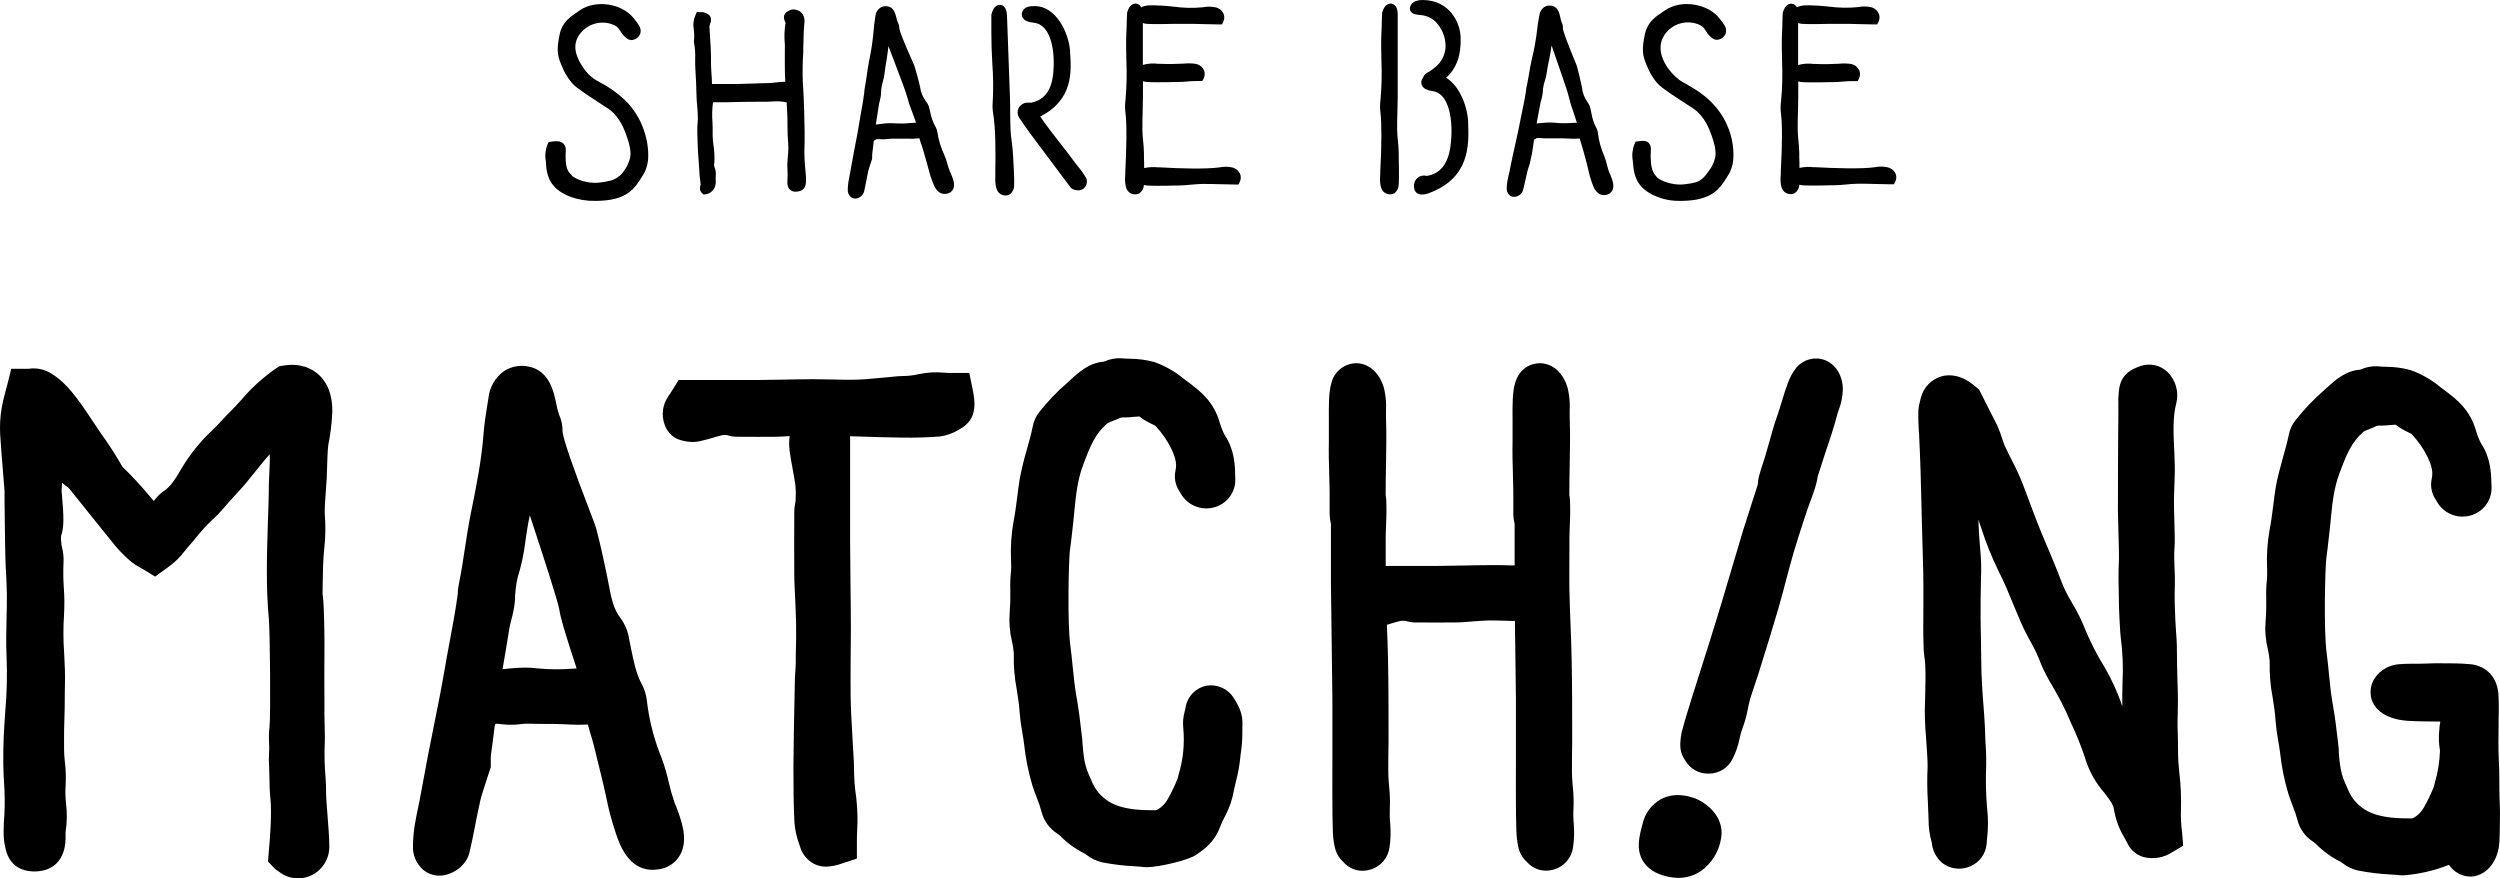
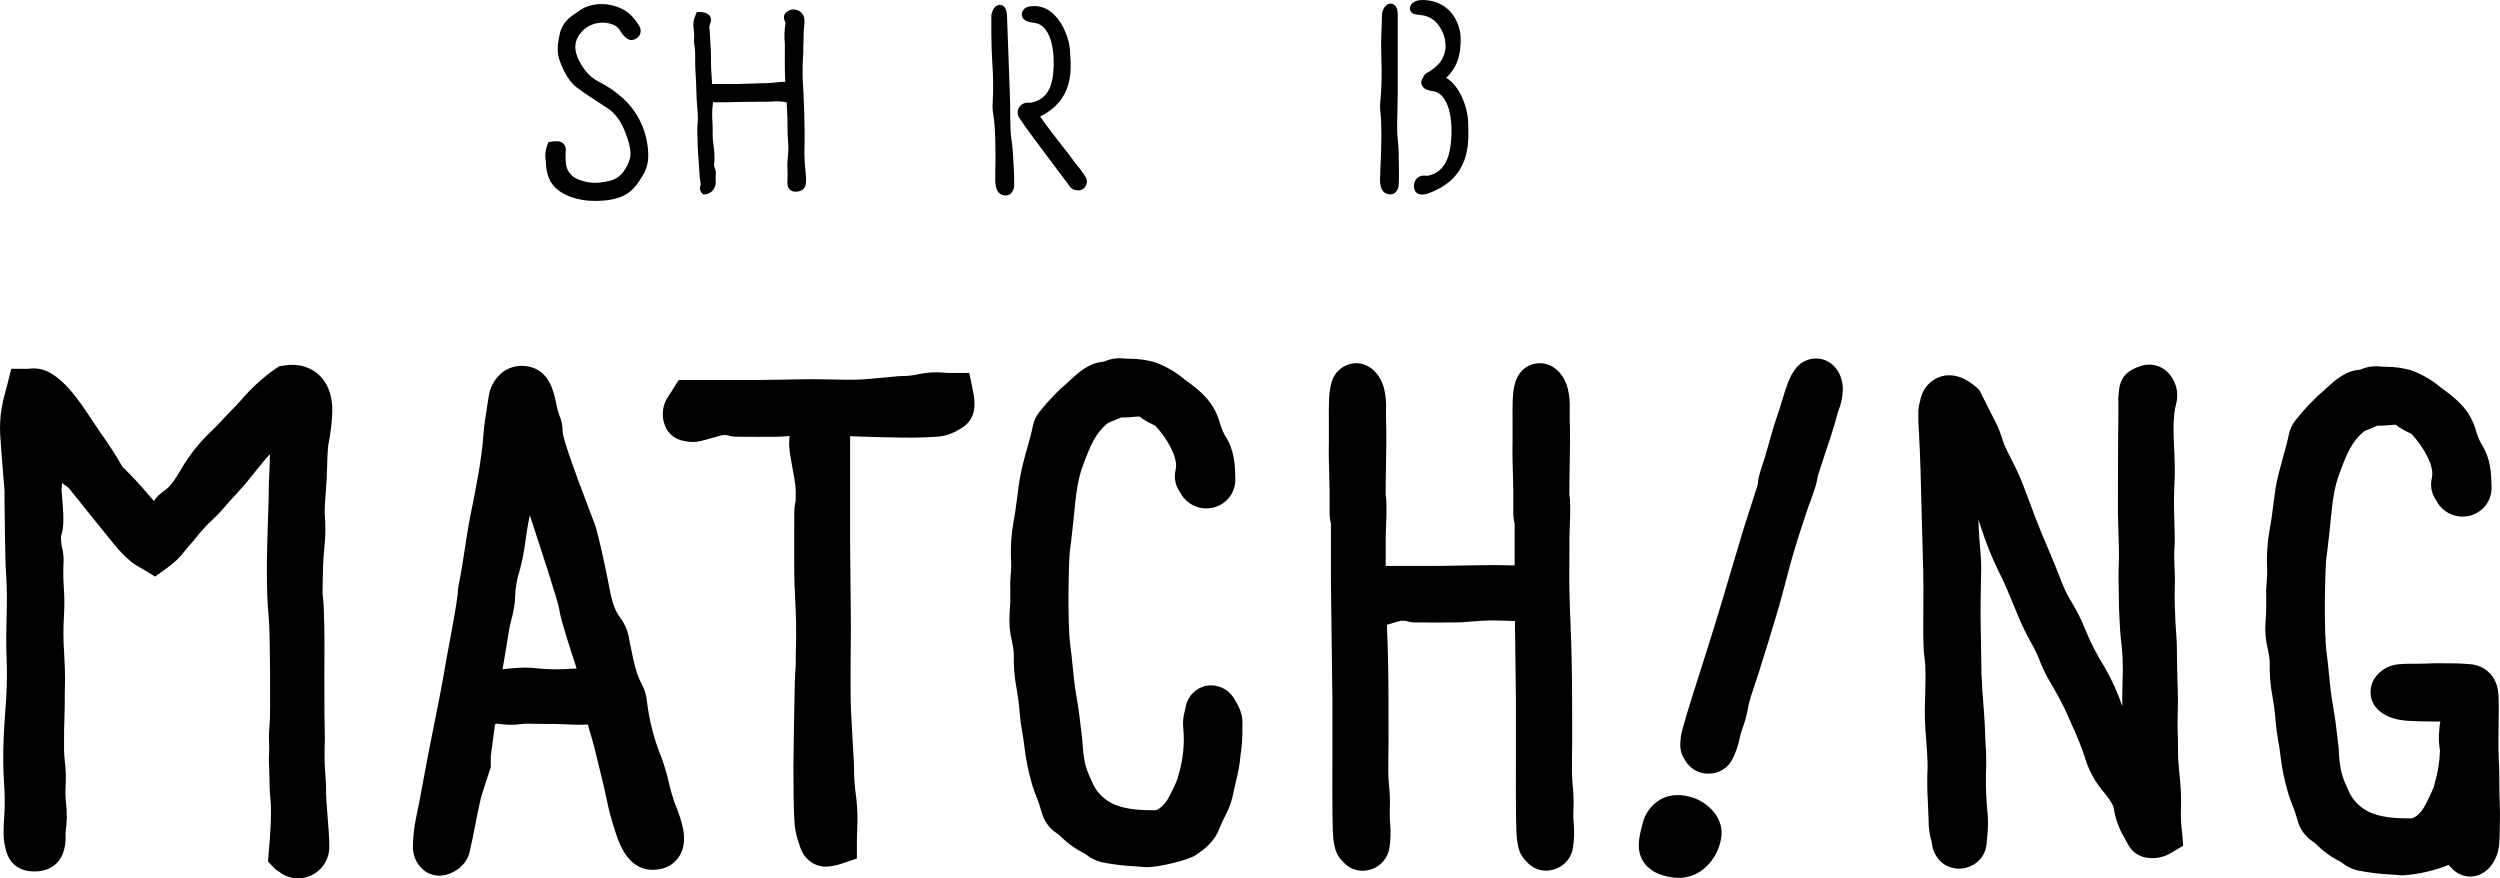
<svg xmlns="http://www.w3.org/2000/svg" width="148" height="52" viewBox="0 0 148 52" fill="none">
-   <path d="M50.62 11.754H50.669C50.782 11.738 50.888 11.691 50.975 11.617C51.061 11.543 51.123 11.445 51.155 11.337C51.155 11.294 51.173 11.251 51.183 11.208C51.193 11.165 51.202 11.12 51.21 11.078L51.273 10.762C51.311 10.56 51.35 10.36 51.391 10.159C51.409 10.083 51.432 10.007 51.458 9.929L51.631 9.397V9.245C51.628 9.215 51.628 9.184 51.631 9.153C51.663 8.879 51.696 8.606 51.73 8.331C51.782 8.31 51.831 8.281 51.873 8.243C51.956 8.231 52.04 8.231 52.123 8.243H52.194C52.315 8.25 52.437 8.244 52.557 8.225C52.631 8.215 52.705 8.21 52.78 8.21C52.917 8.21 53.055 8.21 53.193 8.21C53.331 8.21 53.515 8.21 53.675 8.21C53.926 8.222 54.178 8.213 54.428 8.185C54.468 8.334 54.515 8.482 54.57 8.627C54.611 8.736 54.642 8.849 54.672 8.955L54.874 9.664C54.904 9.769 54.934 9.877 54.961 9.984C55.024 10.249 55.106 10.51 55.207 10.764L55.236 10.84C55.323 11.062 55.528 11.581 56.082 11.46C56.154 11.445 56.222 11.415 56.281 11.371C56.34 11.327 56.389 11.271 56.422 11.206C56.572 10.914 56.397 10.522 56.271 10.232L56.232 10.142C56.174 10 56.126 9.855 56.086 9.707C56.038 9.523 55.976 9.342 55.901 9.167C55.698 8.739 55.559 8.283 55.49 7.814C55.472 7.697 55.432 7.584 55.37 7.483C55.229 7.226 55.129 6.948 55.075 6.66L55.024 6.455C54.999 6.294 54.931 6.142 54.827 6.015C54.632 5.761 54.508 5.46 54.467 5.143L54.414 4.911C54.337 4.611 54.245 4.258 54.137 3.908C54.127 3.878 54.07 3.744 53.983 3.553C53.5 2.463 53.248 1.831 53.24 1.673C53.242 1.566 53.217 1.461 53.167 1.365C53.126 1.271 53.094 1.173 53.073 1.073C53.006 0.802 52.913 0.432 52.538 0.375C52.46 0.361 52.379 0.362 52.301 0.379C52.224 0.396 52.15 0.429 52.086 0.475C52.012 0.533 51.951 0.605 51.906 0.687C51.861 0.769 51.833 0.859 51.824 0.952L51.8 1.114C51.769 1.328 51.735 1.549 51.722 1.777C51.671 2.399 51.579 3.018 51.446 3.629C51.391 3.911 51.354 4.175 51.316 4.438C51.279 4.701 51.242 4.976 51.185 5.26C51.176 5.31 51.17 5.36 51.167 5.411V5.463C51.126 5.812 51.057 6.198 50.99 6.57C50.951 6.791 50.913 7.005 50.88 7.212C50.811 7.656 50.722 8.109 50.638 8.545C50.592 8.771 50.549 8.997 50.508 9.224C50.473 9.419 50.439 9.598 50.408 9.787L50.327 10.237L50.286 10.454C50.26 10.573 50.237 10.694 50.219 10.814C50.198 10.962 50.188 11.11 50.188 11.259C50.186 11.332 50.2 11.404 50.228 11.471C50.257 11.538 50.299 11.599 50.353 11.649C50.426 11.715 50.521 11.752 50.62 11.754ZM52.597 2.73L52.624 2.806C52.701 3.015 52.821 3.338 52.963 3.697C53.242 4.428 53.663 5.531 53.698 5.719C53.782 6.041 53.888 6.358 54.015 6.666C54.088 6.861 54.182 7.114 54.229 7.264L53.862 7.286C53.556 7.316 53.249 7.32 52.943 7.3C52.68 7.283 52.416 7.295 52.156 7.337C52.062 7.348 51.969 7.36 51.873 7.368H51.849L51.889 7.12C51.94 6.808 51.989 6.498 52.034 6.186C52.034 6.145 52.06 6.075 52.078 5.991C52.116 5.857 52.142 5.719 52.156 5.58C52.153 5.387 52.173 5.195 52.215 5.007C52.301 4.728 52.36 4.441 52.39 4.151C52.41 3.993 52.432 3.828 52.475 3.619C52.514 3.366 52.562 3.036 52.597 2.73Z" fill="black" />
-   <path d="M95.27 10.218C95.217 10.074 95.173 9.927 95.138 9.777C95.095 9.592 95.039 9.41 94.969 9.233C94.778 8.799 94.652 8.339 94.595 7.869C94.583 7.751 94.546 7.637 94.485 7.535C94.35 7.275 94.258 6.994 94.212 6.705L94.166 6.498C94.147 6.337 94.084 6.184 93.986 6.054C93.796 5.794 93.681 5.489 93.651 5.171C93.635 5.093 93.62 5.015 93.602 4.937C93.535 4.637 93.454 4.284 93.354 3.925C93.354 3.898 93.293 3.761 93.213 3.566C92.758 2.465 92.526 1.825 92.524 1.668C92.53 1.558 92.509 1.448 92.461 1.348C92.422 1.253 92.394 1.154 92.377 1.054C92.316 0.781 92.235 0.408 91.861 0.34C91.783 0.323 91.703 0.322 91.624 0.337C91.546 0.353 91.471 0.383 91.405 0.428C91.33 0.483 91.267 0.554 91.22 0.634C91.173 0.714 91.143 0.803 91.132 0.896L91.102 1.061C91.063 1.274 91.023 1.492 91.004 1.718C90.934 2.339 90.823 2.954 90.671 3.561C90.608 3.841 90.563 4.104 90.52 4.366C90.477 4.627 90.429 4.902 90.365 5.182C90.354 5.233 90.346 5.285 90.341 5.336V5.387C90.292 5.734 90.211 6.116 90.134 6.487C90.087 6.705 90.044 6.921 90.004 7.126C89.922 7.569 89.82 8.019 89.723 8.456C89.672 8.678 89.621 8.902 89.574 9.126C89.534 9.309 89.497 9.495 89.458 9.678L89.365 10.138C89.352 10.21 89.334 10.282 89.316 10.354C89.289 10.473 89.261 10.592 89.239 10.711C89.214 10.857 89.201 11.005 89.198 11.153C89.195 11.226 89.207 11.297 89.233 11.365C89.26 11.432 89.3 11.493 89.352 11.543C89.426 11.614 89.525 11.654 89.629 11.655H89.668C89.782 11.644 89.89 11.601 89.979 11.529C90.067 11.457 90.133 11.361 90.166 11.253C90.176 11.21 90.186 11.169 90.197 11.126C90.209 11.083 90.219 11.039 90.229 10.996L90.298 10.686C90.343 10.491 90.388 10.284 90.437 10.083C90.457 10.004 90.482 9.926 90.51 9.849L90.561 9.697C90.599 9.536 90.685 9.155 90.695 9.081C90.734 8.808 90.775 8.537 90.817 8.264C90.87 8.244 90.919 8.215 90.962 8.179C91.045 8.166 91.129 8.166 91.212 8.179H91.283C91.406 8.194 91.531 8.198 91.655 8.188C91.729 8.184 91.803 8.184 91.877 8.188C92.015 8.188 92.15 8.188 92.288 8.188C92.426 8.188 92.611 8.188 92.772 8.2C93.022 8.221 93.273 8.221 93.523 8.2C93.563 8.356 93.604 8.504 93.653 8.647C93.69 8.756 93.718 8.867 93.746 8.974L93.942 9.697C93.97 9.805 93.993 9.912 94.019 10.019C94.074 10.289 94.148 10.555 94.241 10.814L94.271 10.89C94.349 11.115 94.544 11.639 95.097 11.534C95.169 11.521 95.237 11.493 95.297 11.452C95.357 11.41 95.407 11.355 95.443 11.292C95.602 11.003 95.443 10.621 95.321 10.317L95.27 10.218ZM90.966 7.315L91.017 7.042C91.076 6.742 91.133 6.44 91.187 6.14C91.187 6.099 91.214 6.027 91.234 5.945C91.276 5.811 91.307 5.674 91.324 5.535C91.327 5.343 91.353 5.151 91.401 4.964C91.495 4.688 91.561 4.403 91.598 4.114C91.623 3.958 91.649 3.792 91.698 3.584C91.759 3.323 91.808 2.999 91.853 2.691L91.879 2.767C91.95 2.98 92.064 3.305 92.19 3.666C92.447 4.405 92.839 5.522 92.868 5.711C92.943 6.035 93.04 6.354 93.157 6.666C93.224 6.861 93.311 7.12 93.354 7.27C93.23 7.27 93.106 7.27 92.986 7.282C92.68 7.304 92.373 7.299 92.068 7.268C91.802 7.243 91.535 7.248 91.271 7.284C91.179 7.284 91.084 7.301 90.988 7.307L90.966 7.315Z" fill="black" />
  <path d="M41.081 2.463V2.512L41.093 2.558C41.148 2.88 41.169 3.207 41.154 3.533C41.154 3.742 41.154 3.941 41.166 4.106C41.199 4.596 41.222 5.103 41.234 5.666C41.234 5.861 41.256 6.079 41.274 6.286C41.295 6.545 41.317 6.791 41.313 7.03C41.313 7.122 41.303 7.214 41.297 7.305C41.283 7.443 41.278 7.581 41.28 7.719V7.841C41.293 8.352 41.307 8.879 41.352 9.401C41.368 9.573 41.378 9.742 41.386 9.912C41.398 10.252 41.43 10.592 41.482 10.929C41.478 10.946 41.474 10.962 41.468 10.978C41.44 11.044 41.429 11.115 41.436 11.187C41.444 11.258 41.47 11.325 41.512 11.384L41.638 11.514L41.799 11.499C41.92 11.476 42.033 11.421 42.126 11.341C42.218 11.261 42.288 11.158 42.328 11.042C42.368 10.926 42.383 10.802 42.371 10.68C42.364 10.582 42.364 10.485 42.371 10.387C42.391 10.228 42.369 10.066 42.306 9.918C42.268 9.818 42.263 9.709 42.291 9.606C42.306 9.315 42.295 9.023 42.257 8.734L42.239 8.596C42.197 8.311 42.181 8.024 42.19 7.736C42.19 7.621 42.19 7.446 42.178 7.243C42.146 6.847 42.157 6.449 42.21 6.056C42.753 6.056 43.203 6.056 43.65 6.038C44.13 6.028 44.608 6.021 45.207 6.023C45.377 6.023 45.542 6.023 45.701 6.011C45.992 5.982 46.286 5.999 46.572 6.06C46.572 6.188 46.584 6.315 46.592 6.45C46.608 6.765 46.626 7.093 46.62 7.518C46.62 7.816 46.631 8.06 46.647 8.298C46.682 8.633 46.679 8.971 46.637 9.305C46.608 9.557 46.602 9.81 46.62 10.062C46.628 10.23 46.628 10.399 46.62 10.567V10.608C46.606 10.824 46.59 11.05 46.751 11.212C46.8 11.261 46.858 11.298 46.923 11.321C46.987 11.345 47.057 11.353 47.125 11.347C47.715 11.319 47.715 10.9 47.715 10.651C47.719 10.594 47.719 10.536 47.715 10.479L47.678 10.046C47.635 9.647 47.616 9.246 47.623 8.845C47.666 7.66 47.574 5.356 47.526 4.857C47.504 4.261 47.513 3.664 47.554 3.069V2.968C47.554 2.837 47.554 2.677 47.566 2.504C47.566 2.143 47.581 1.736 47.621 1.377C47.668 0.96 47.477 0.656 47.127 0.582C47.053 0.557 46.973 0.549 46.895 0.561C46.817 0.572 46.743 0.601 46.679 0.646C46.659 0.66 46.638 0.673 46.616 0.683C46.49 0.753 46.305 0.927 46.48 1.295C46.48 1.317 46.505 1.352 46.508 1.33C46.434 1.759 46.42 2.196 46.464 2.629V2.716C46.464 3.366 46.447 4.091 46.488 4.841C46.311 4.843 46.134 4.856 45.959 4.878C45.782 4.901 45.605 4.916 45.428 4.921C45.158 4.921 44.897 4.935 44.631 4.945L43.66 4.972C43.555 4.972 43.266 4.972 42.957 4.972H42.149C42.149 4.754 42.133 4.545 42.117 4.344C42.102 4.143 42.09 3.9 42.09 3.691C42.1 3.106 42.06 2.547 42.023 2.001L41.998 1.611C41.998 1.535 42.013 1.461 42.043 1.391C42.077 1.32 42.094 1.242 42.092 1.164C42.089 1.086 42.068 1.009 42.029 0.94C41.96 0.864 41.874 0.804 41.778 0.766C41.681 0.728 41.578 0.712 41.474 0.72L41.254 0.707L41.171 0.901C41.055 1.153 41.019 1.434 41.067 1.707C41.101 1.957 41.106 2.211 41.081 2.463Z" fill="black" />
  <path d="M32.326 9.748C32.389 10.723 32.82 11.282 33.772 11.651C34.237 11.82 34.73 11.902 35.226 11.892H35.338C37.141 11.867 37.58 11.153 38.044 10.399L38.16 10.204C38.311 9.883 38.385 9.533 38.377 9.179C38.364 8.033 37.928 6.931 37.151 6.083C36.674 5.594 36.12 5.186 35.511 4.874C35.359 4.787 35.23 4.715 35.139 4.65C34.907 4.482 34.707 4.273 34.549 4.034L34.521 3.993C34.193 3.529 33.868 2.843 34.199 2.215C34.387 1.865 34.697 1.593 35.07 1.45C35.444 1.307 35.857 1.302 36.235 1.436C36.441 1.498 36.615 1.638 36.718 1.825C36.779 1.933 37.112 2.465 37.48 2.358C37.571 2.338 37.656 2.298 37.728 2.239C37.8 2.181 37.857 2.107 37.895 2.022C37.925 1.935 37.935 1.842 37.922 1.751C37.909 1.659 37.875 1.572 37.822 1.496C37.728 1.347 37.623 1.205 37.507 1.071C36.811 0.196 35.273 -0.026 34.35 0.595L34.222 0.683C33.745 1.003 33.29 1.303 33.133 2.028C32.936 2.943 33.007 3.284 33.206 3.783C33.379 4.227 33.685 4.832 34.152 5.184C34.545 5.475 34.785 5.637 35.383 6.027L35.796 6.298C36.528 6.707 36.854 7.387 37.055 7.935C37.324 8.66 37.387 9.116 37.269 9.459C37.2 9.691 37.092 9.908 36.949 10.103C36.767 10.386 36.487 10.594 36.162 10.688C35.919 10.751 35.672 10.794 35.422 10.816C34.748 10.881 34.02 10.579 33.862 10.399L33.802 10.329C33.605 10.116 33.442 9.939 33.493 8.906C33.501 8.829 33.492 8.752 33.466 8.68C33.44 8.608 33.397 8.542 33.341 8.489C33.16 8.327 32.897 8.348 32.641 8.385L32.478 8.411L32.409 8.559C32.285 8.872 32.252 9.214 32.315 9.545C32.315 9.61 32.322 9.682 32.326 9.748Z" fill="black" />
-   <path d="M98.132 11.66C98.556 11.826 99.009 11.905 99.465 11.892H99.583C101.387 11.867 101.825 11.153 102.29 10.399L102.404 10.204C102.556 9.884 102.63 9.533 102.62 9.179C102.62 8.069 102.199 7 101.44 6.184C100.948 5.621 100.26 5.225 99.799 4.962C99.648 4.876 99.518 4.802 99.426 4.74C99.158 4.535 98.923 4.29 98.73 4.015C98.519 3.716 98.069 2.943 98.458 2.202C98.646 1.851 98.955 1.579 99.328 1.436C99.702 1.293 100.115 1.288 100.492 1.422C100.699 1.483 100.873 1.624 100.976 1.812C101.039 1.919 101.369 2.449 101.739 2.344C101.829 2.324 101.914 2.284 101.986 2.225C102.058 2.167 102.114 2.093 102.152 2.009C102.183 1.922 102.193 1.828 102.181 1.737C102.168 1.645 102.133 1.558 102.079 1.482C101.985 1.333 101.88 1.191 101.764 1.057C101.056 0.196 99.522 -0.028 98.596 0.595L98.466 0.683C97.986 1.003 97.534 1.303 97.376 2.028C97.18 2.943 97.249 3.284 97.449 3.783C97.622 4.227 97.927 4.832 98.395 5.184C98.788 5.475 99.026 5.635 99.624 6.025L100.032 6.288C100.765 6.697 101.09 7.377 101.292 7.925C101.56 8.65 101.623 9.107 101.505 9.45C101.437 9.681 101.328 9.899 101.184 10.093C100.968 10.393 100.763 10.678 100.397 10.789C100.155 10.852 99.908 10.896 99.658 10.918C98.985 10.982 98.257 10.68 98.096 10.497C97.878 10.247 97.673 10.011 97.728 8.89C97.742 8.812 97.737 8.731 97.713 8.654C97.69 8.578 97.65 8.508 97.595 8.45C97.427 8.3 97.201 8.335 96.991 8.364L96.826 8.387L96.757 8.537C96.633 8.854 96.601 9.198 96.664 9.532C96.664 9.604 96.678 9.676 96.684 9.748C96.749 10.723 97.18 11.294 98.132 11.66Z" fill="black" />
  <path d="M61.021 7.945L61.54 8.641C62.13 9.42 62.882 10.436 63.31 11.007C63.371 11.111 63.467 11.19 63.582 11.23C63.663 11.254 63.747 11.267 63.832 11.269C63.927 11.27 64.021 11.245 64.103 11.196C64.206 11.128 64.283 11.028 64.32 10.911C64.358 10.794 64.354 10.668 64.309 10.553C64.162 10.302 63.994 10.063 63.806 9.84C63.702 9.713 63.596 9.58 63.483 9.419C63.371 9.257 63.181 9.017 62.917 8.682C62.51 8.159 61.88 7.354 61.58 6.894C63.546 5.919 63.426 4.186 63.35 3.132V3.036C63.275 1.935 62.52 0.391 61.302 0.363H61.259C61.062 0.363 60.63 0.344 60.508 0.738C60.49 0.793 60.485 0.851 60.493 0.909C60.502 0.966 60.523 1.021 60.555 1.069C60.661 1.227 60.864 1.313 61.214 1.348C62.197 1.449 62.486 2.976 62.349 4.352C62.248 5.36 61.833 5.912 61.05 6.077C61.028 6.079 61.005 6.079 60.982 6.077C60.919 6.072 60.857 6.072 60.795 6.077C60.691 6.086 60.591 6.12 60.505 6.177C60.419 6.235 60.348 6.313 60.301 6.405C60.258 6.494 60.239 6.592 60.246 6.691C60.252 6.789 60.283 6.885 60.336 6.968C60.543 7.282 60.775 7.615 61.021 7.945Z" fill="black" />
  <path d="M84.053 0.886L84.206 0.903C84.392 0.931 84.571 0.995 84.732 1.091C84.892 1.188 85.032 1.316 85.142 1.467C85.451 1.863 85.604 2.356 85.575 2.855C85.543 3.163 85.427 3.457 85.239 3.705C85.02 3.961 84.752 4.172 84.452 4.327C84.352 4.394 84.278 4.493 84.242 4.607C84.206 4.652 84.178 4.703 84.159 4.757C84.14 4.814 84.134 4.873 84.141 4.932C84.148 4.99 84.169 5.047 84.2 5.097C84.301 5.257 84.499 5.352 84.844 5.401C85.776 5.537 86.067 7.126 85.872 8.625C85.737 9.678 85.282 10.261 84.513 10.407C84.492 10.409 84.47 10.409 84.448 10.407C84.383 10.397 84.317 10.393 84.251 10.395C84.166 10.399 84.083 10.423 84.008 10.464C83.933 10.505 83.868 10.562 83.819 10.631C83.763 10.717 83.726 10.813 83.711 10.914C83.697 11.015 83.704 11.118 83.734 11.216C83.75 11.273 83.779 11.325 83.817 11.369C83.856 11.414 83.904 11.449 83.958 11.473C84.03 11.504 84.108 11.519 84.187 11.518C84.365 11.51 84.539 11.467 84.7 11.391C87.019 10.485 86.956 8.537 86.917 7.374V7.272C86.887 6.34 86.427 5.093 85.612 4.605C86.236 4.032 86.507 3.266 86.47 2.215C86.445 1.344 85.831 0.036 84.267 0.001C83.695 -0.017 83.532 0.246 83.481 0.4C83.466 0.448 83.462 0.499 83.469 0.549C83.477 0.598 83.496 0.645 83.524 0.687C83.634 0.839 83.787 0.857 84.053 0.886Z" fill="black" />
  <path d="M60.038 10.96C60.055 10.623 60.01 9.855 59.982 9.346L59.967 9.095C59.955 8.861 59.925 8.629 59.896 8.403C59.866 8.177 59.837 7.958 59.827 7.74C59.809 7.381 59.807 7.021 59.803 6.66C59.803 6.37 59.803 6.075 59.79 5.787C59.752 4.64 59.709 3.494 59.666 2.334L59.613 0.888C59.581 0.418 59.377 0.303 59.219 0.291C59.101 0.28 58.826 0.315 58.698 0.839L58.688 0.876V1.315C58.688 1.558 58.688 1.771 58.688 1.983C58.688 2.568 58.712 3.153 58.743 3.716C58.803 4.498 58.811 5.283 58.767 6.066C58.749 6.287 58.759 6.511 58.796 6.73C58.94 7.541 58.946 9.07 58.922 10.224V10.333C58.91 10.785 58.893 11.407 59.355 11.545C59.411 11.563 59.469 11.572 59.528 11.573C59.626 11.573 59.722 11.544 59.803 11.489C59.88 11.424 59.941 11.343 59.982 11.251C60.022 11.16 60.041 11.06 60.038 10.96Z" fill="black" />
  <path d="M81.712 10.138V10.245C81.685 10.697 81.645 11.317 82.106 11.473C82.169 11.495 82.235 11.506 82.302 11.506C82.395 11.507 82.486 11.48 82.564 11.43C82.64 11.368 82.701 11.29 82.742 11.201C82.784 11.112 82.805 11.015 82.804 10.918C82.831 10.575 82.816 9.762 82.804 9.276V9.05C82.804 8.814 82.778 8.58 82.757 8.354C82.735 8.128 82.713 7.908 82.711 7.689C82.711 7.331 82.711 6.972 82.727 6.611C82.727 6.321 82.743 6.027 82.745 5.736C82.745 4.598 82.745 3.459 82.745 2.307V0.827C82.731 0.358 82.528 0.243 82.363 0.215C82.247 0.202 81.97 0.227 81.822 0.747L81.803 1.225C81.803 1.467 81.793 1.677 81.781 1.888C81.754 2.473 81.763 3.058 81.781 3.623C81.813 4.406 81.793 5.191 81.72 5.972C81.692 6.193 81.692 6.416 81.72 6.637C81.799 7.276 81.801 8.516 81.712 10.138Z" fill="black" />
-   <path d="M111.717 9.898C111.481 9.849 111.237 9.849 111.001 9.898C110.177 10.013 108.629 9.962 107.474 9.898H107.366C107.086 9.867 106.803 9.88 106.528 9.939C106.528 9.713 106.528 9.487 106.516 9.296V9.05C106.516 8.814 106.491 8.58 106.469 8.356C106.447 8.132 106.428 7.908 106.424 7.689C106.424 7.329 106.424 6.968 106.44 6.607C106.449 6.317 106.457 6.023 106.457 5.736C106.457 5.449 106.457 5.122 106.457 4.816C106.534 4.841 106.614 4.856 106.695 4.861C106.833 4.872 107.047 4.876 107.285 4.876C107.63 4.876 108.025 4.876 108.33 4.861H108.578C108.774 4.861 108.918 4.845 109.057 4.832C109.298 4.808 109.54 4.798 109.781 4.802H109.978L110.061 4.629C110.095 4.553 110.113 4.471 110.113 4.388C110.113 4.305 110.095 4.223 110.061 4.147C110.014 4.055 109.946 3.974 109.863 3.912C109.78 3.849 109.683 3.806 109.581 3.787C109.338 3.751 109.091 3.747 108.847 3.775C108.454 3.791 107.968 3.812 107.47 3.785H107.36C107.055 3.745 106.745 3.767 106.449 3.849C106.449 3.293 106.449 2.736 106.449 2.174V1.365C106.528 1.391 106.609 1.407 106.691 1.412C107.032 1.44 107.811 1.424 108.326 1.412H108.8C108.855 1.412 108.912 1.412 108.965 1.412C109.329 1.412 109.691 1.412 110.053 1.428C110.348 1.428 110.643 1.445 110.936 1.445H111.133L111.217 1.274C111.252 1.198 111.269 1.116 111.269 1.033C111.269 0.95 111.252 0.868 111.217 0.792C111.171 0.697 111.103 0.614 111.019 0.549C110.935 0.484 110.838 0.439 110.733 0.418C110.498 0.37 110.255 0.37 110.019 0.418C109.439 0.478 108.853 0.469 108.275 0.391C108.017 0.365 107.755 0.34 107.488 0.326H107.38C107.053 0.307 106.644 0.284 106.379 0.436C106.352 0.377 106.31 0.327 106.258 0.289C106.205 0.252 106.144 0.228 106.08 0.221C105.966 0.207 105.686 0.233 105.539 0.753L105.519 1.223C105.519 1.469 105.509 1.681 105.499 1.894C105.47 2.479 105.482 3.063 105.499 3.629C105.533 4.412 105.513 5.197 105.44 5.978C105.408 6.193 105.402 6.412 105.423 6.629C105.515 7.274 105.515 8.483 105.423 10.124V10.232C105.393 10.684 105.354 11.304 105.816 11.46C105.879 11.482 105.946 11.493 106.013 11.493C106.105 11.493 106.195 11.467 106.272 11.419C106.348 11.362 106.409 11.289 106.452 11.206C106.496 11.123 106.519 11.031 106.522 10.937C106.582 10.951 106.642 10.961 106.703 10.968C106.841 10.98 107.055 10.984 107.293 10.984C107.637 10.984 108.033 10.984 108.338 10.968H108.585C108.823 10.968 109.059 10.941 109.288 10.922C109.516 10.902 109.738 10.879 109.958 10.877C110.32 10.877 110.682 10.877 111.046 10.892C111.339 10.892 111.636 10.908 111.929 10.91H112.126L112.208 10.738C112.243 10.663 112.261 10.581 112.261 10.498C112.261 10.415 112.243 10.332 112.208 10.257C112.16 10.164 112.09 10.083 112.005 10.021C111.919 9.959 111.821 9.917 111.717 9.898Z" fill="black" />
-   <path d="M66.619 10.138V10.245C66.589 10.697 66.55 11.317 67.012 11.473C67.075 11.495 67.142 11.507 67.209 11.506C67.3 11.506 67.39 11.48 67.468 11.432C67.543 11.376 67.605 11.303 67.648 11.22C67.692 11.136 67.715 11.044 67.718 10.951C67.777 10.965 67.837 10.975 67.897 10.982C68.037 10.994 68.251 10.998 68.487 10.998C68.831 10.998 69.227 10.998 69.531 10.982H69.779C70.017 10.982 70.253 10.955 70.48 10.935C70.706 10.916 70.932 10.892 71.15 10.89C71.514 10.89 71.876 10.89 72.238 10.906C72.533 10.906 72.828 10.922 73.123 10.924H73.32L73.402 10.752C73.437 10.676 73.455 10.594 73.455 10.511C73.455 10.428 73.437 10.346 73.402 10.27C73.356 10.178 73.288 10.097 73.205 10.034C73.122 9.971 73.025 9.928 72.922 9.908C72.686 9.859 72.443 9.859 72.206 9.908C71.382 10.023 69.834 9.974 68.68 9.908H68.572C68.292 9.876 68.009 9.89 67.734 9.949C67.734 9.723 67.734 9.497 67.722 9.305V9.06C67.722 8.824 67.696 8.59 67.675 8.364C67.653 8.138 67.632 7.917 67.63 7.699C67.63 7.34 67.63 6.98 67.645 6.619C67.645 6.329 67.663 6.034 67.663 5.746V4.808C67.74 4.832 67.82 4.848 67.901 4.853C68.041 4.865 68.255 4.869 68.491 4.869C68.835 4.869 69.231 4.869 69.535 4.853H69.783C69.98 4.853 70.122 4.837 70.263 4.824C70.438 4.808 70.629 4.798 70.985 4.794H71.182L71.266 4.621C71.301 4.545 71.319 4.463 71.319 4.38C71.319 4.297 71.301 4.215 71.266 4.139C71.219 4.047 71.151 3.966 71.067 3.904C70.984 3.841 70.887 3.799 70.784 3.779C70.542 3.745 70.296 3.741 70.053 3.767C69.594 3.793 69.135 3.797 68.676 3.777H68.568C68.263 3.737 67.953 3.759 67.657 3.841C67.657 3.309 67.657 2.777 67.657 2.241V1.365C67.735 1.391 67.815 1.407 67.897 1.412C68.239 1.44 69.018 1.424 69.534 1.412H70.01C70.064 1.412 70.12 1.412 70.175 1.412C70.537 1.412 70.898 1.412 71.262 1.428C71.555 1.428 71.852 1.445 72.145 1.445H72.342L72.425 1.274C72.459 1.198 72.477 1.116 72.477 1.033C72.477 0.95 72.459 0.868 72.425 0.792C72.377 0.7 72.309 0.619 72.225 0.557C72.142 0.494 72.046 0.45 71.943 0.43C71.707 0.382 71.463 0.382 71.227 0.43C70.639 0.488 70.047 0.475 69.463 0.391C69.205 0.365 68.942 0.34 68.666 0.326H68.558C68.231 0.307 67.822 0.284 67.555 0.436C67.53 0.377 67.49 0.326 67.439 0.288C67.389 0.249 67.329 0.224 67.266 0.215C67.148 0.202 66.872 0.227 66.725 0.747L66.705 1.221C66.705 1.465 66.695 1.677 66.683 1.888C66.656 2.473 66.666 3.058 66.683 3.623C66.716 4.406 66.696 5.191 66.624 5.972C66.595 6.193 66.595 6.416 66.624 6.637C66.731 7.454 66.676 8.988 66.619 10.138Z" fill="black" />
  <path d="M16.802 21.64L16.525 21.684L16.295 21.84C15.55 22.363 14.875 22.978 14.288 23.671C14.064 23.915 13.854 24.146 13.622 24.377C13.454 24.542 13.295 24.716 13.134 24.887C12.937 25.098 12.752 25.295 12.567 25.472C11.849 26.141 11.233 26.909 10.736 27.753C10.368 28.377 10.099 28.804 9.715 29.057C9.478 29.219 9.272 29.423 9.108 29.658C9.027 29.566 8.946 29.474 8.866 29.379C8.358 28.771 7.819 28.189 7.251 27.636C6.856 26.947 6.425 26.278 5.959 25.634L5.703 25.252C5.601 25.102 5.491 24.936 5.375 24.762C4.694 23.737 3.846 22.46 2.751 21.963C2.415 21.822 2.047 21.777 1.687 21.834H0.666L0.43 22.782C0.394 22.92 0.357 23.055 0.322 23.183C0.227 23.511 0.151 23.844 0.094 24.18C0.012 24.682 -0.016 25.192 0.009 25.7C0.052 26.419 0.113 27.143 0.17 27.845C0.204 28.25 0.237 28.654 0.269 29.059C0.269 29.159 0.269 29.254 0.269 29.357C0.269 29.461 0.269 29.574 0.269 29.681C0.269 29.968 0.28 30.404 0.284 30.878C0.294 31.677 0.304 32.58 0.32 33.065C0.32 33.365 0.345 33.666 0.361 33.968C0.383 34.403 0.404 34.816 0.406 35.225C0.406 35.673 0.406 36.122 0.389 36.57C0.371 37.315 0.353 38.083 0.389 38.861C0.434 39.963 0.407 41.067 0.308 42.165C0.245 43.093 0.176 44.058 0.196 45.237C0.196 45.604 0.219 45.97 0.239 46.337C0.286 46.965 0.292 47.596 0.259 48.226C0.21 48.877 0.168 49.622 0.314 50.175L0.328 50.234C0.609 51.542 1.704 51.612 2.173 51.587C3.872 51.478 3.909 49.889 3.88 49.405C3.88 49.362 3.88 49.323 3.88 49.284C3.969 48.717 3.979 48.14 3.911 47.569C3.868 47.194 3.86 46.815 3.888 46.438C3.911 45.991 3.895 45.543 3.84 45.099C3.815 44.84 3.791 44.594 3.793 44.411C3.793 44.095 3.793 43.881 3.793 43.707C3.793 43.298 3.793 43.144 3.817 42.407C3.829 42.093 3.831 41.779 3.833 41.463C3.833 41.2 3.833 40.937 3.842 40.672C3.866 39.931 3.831 39.292 3.799 38.672C3.743 37.924 3.739 37.173 3.789 36.424C3.822 35.873 3.818 35.32 3.777 34.769C3.742 34.27 3.737 33.769 3.762 33.27C3.775 32.976 3.744 32.681 3.669 32.397C3.656 32.33 3.64 32.266 3.634 32.227C3.634 32.12 3.62 32.032 3.612 31.938C3.606 31.874 3.606 31.808 3.612 31.744C3.809 31.2 3.764 30.468 3.683 29.498C3.665 29.303 3.644 29.055 3.646 28.991C3.648 28.927 3.661 28.774 3.677 28.581C3.784 28.684 3.901 28.775 4.027 28.852C4.115 28.942 4.197 29.038 4.271 29.139L4.389 29.285C4.751 29.734 5.112 30.183 5.471 30.634C5.904 31.174 6.336 31.716 6.775 32.252C7.056 32.593 7.365 32.909 7.699 33.198C7.896 33.364 8.111 33.507 8.341 33.625L8.463 33.695L9.184 34.135L9.869 33.636C10.291 33.347 10.662 32.99 10.968 32.582C11.057 32.469 11.132 32.373 11.255 32.241C11.379 32.108 11.452 32.014 11.562 31.878C11.672 31.741 11.848 31.519 12.164 31.176C12.286 31.042 12.418 30.921 12.557 30.786C12.792 30.576 13.011 30.35 13.214 30.11C13.411 29.874 13.622 29.644 13.846 29.398C14.07 29.153 14.314 28.89 14.546 28.619C14.731 28.394 14.916 28.164 15.097 27.938C15.388 27.574 15.707 27.176 15.972 26.887C15.972 27.028 15.972 27.174 15.972 27.334C15.972 27.445 15.958 27.724 15.944 28.006C15.931 28.289 15.915 28.574 15.915 28.691C15.915 29.433 15.882 30.209 15.858 30.958C15.799 32.833 15.738 34.773 15.917 36.66C15.984 37.356 16.031 42.368 15.956 43.005C15.919 43.339 15.911 43.676 15.931 44.011C15.941 44.189 15.941 44.367 15.931 44.545C15.911 44.821 15.911 45.097 15.931 45.372C15.941 45.579 15.944 45.803 15.95 46.029C15.95 46.446 15.966 46.877 16.009 47.284C16.106 48.173 15.97 49.848 15.911 50.419L15.868 51.004L16.261 51.417C16.343 51.488 16.429 51.553 16.521 51.61C16.84 51.862 17.237 52 17.646 52C17.923 51.999 18.196 51.935 18.444 51.815C18.766 51.658 19.036 51.413 19.222 51.109C19.408 50.805 19.503 50.455 19.495 50.099C19.495 49.563 19.436 48.898 19.387 48.255C19.343 47.7 19.294 47.068 19.304 46.807C19.304 46.631 19.304 46.399 19.268 45.974C19.215 45.349 19.2 44.721 19.221 44.093C19.237 43.888 19.235 43.465 19.207 42.286V41.939C19.192 40.73 19.207 39.292 19.207 38.43V37.863C19.207 37.426 19.196 36.783 19.17 36.139C19.164 35.806 19.139 35.472 19.095 35.141C19.095 34.857 19.115 33.835 19.129 33.436C19.143 33.036 19.17 32.743 19.198 32.461C19.273 31.781 19.282 31.096 19.225 30.414C19.207 30.157 19.268 29.33 19.302 28.884C19.322 28.634 19.337 28.412 19.345 28.262C19.345 28.186 19.345 28.043 19.357 27.872C19.367 27.548 19.392 26.562 19.438 26.326C19.556 25.741 19.632 25.149 19.664 24.554C19.703 23.969 19.648 22.885 18.854 22.168C18.472 21.834 17.821 21.476 16.802 21.64Z" fill="black" />
  <path d="M129.112 47.945C129.136 47.201 129.103 46.456 129.013 45.717C128.994 45.51 128.974 45.327 128.962 45.146C128.942 44.834 128.94 44.598 128.937 44.27C128.933 43.943 128.937 43.571 128.911 42.992C128.911 42.883 128.911 42.485 128.921 42.222C128.921 41.917 128.935 41.637 128.933 41.496C128.933 41.107 128.923 40.717 128.905 40.327C128.891 39.719 128.876 39.108 128.872 38.498C128.872 38.048 128.846 37.697 128.82 37.356C128.807 37.161 128.793 36.966 128.781 36.732C128.752 36.114 128.722 35.319 128.75 34.668C128.763 34.327 128.75 33.975 128.732 33.603C128.716 33.2 128.699 32.782 128.732 32.402C128.765 32.022 128.732 31.41 128.72 30.779C128.706 30.334 128.693 29.876 128.699 29.576C128.708 29.065 128.722 28.763 128.732 28.519C128.75 28.108 128.761 27.835 128.732 27.1C128.732 26.917 128.718 26.732 128.708 26.542C128.667 25.616 128.624 24.659 128.836 23.874C128.919 23.544 128.913 23.199 128.82 22.873C128.727 22.546 128.549 22.25 128.305 22.012C128.1 21.817 127.844 21.682 127.567 21.621C127.29 21.56 127.001 21.575 126.732 21.665C125.845 21.959 125.479 22.415 125.424 23.295C125.424 23.349 125.424 23.413 125.408 23.489C125.402 23.591 125.402 23.694 125.408 23.796V23.837C125.408 24.517 125.408 25.086 125.396 25.718C125.396 26.804 125.377 28.034 125.38 30.289C125.38 30.408 125.392 30.802 125.406 31.264C125.422 31.849 125.451 32.837 125.445 33.018C125.4 33.993 125.418 34.658 125.434 35.243C125.434 35.508 125.447 35.759 125.447 36.023C125.447 36.034 125.51 37.5 125.542 37.678C125.665 38.594 125.702 39.519 125.652 40.442C125.642 40.886 125.632 41.344 125.64 41.806C125.371 41.013 125.025 40.248 124.606 39.522C124.146 38.787 123.751 38.015 123.425 37.214C123.214 36.683 122.958 36.171 122.66 35.683C122.431 35.31 122.233 34.919 122.07 34.514C121.933 34.147 121.789 33.786 121.641 33.426C121.494 33.065 121.348 32.705 121.193 32.35C120.719 31.272 120.3 30.137 119.93 29.139C119.701 28.497 119.428 27.872 119.112 27.268C118.988 27.026 118.849 26.751 118.67 26.371C118.642 26.306 118.575 26.106 118.532 25.981C118.452 25.708 118.352 25.441 118.233 25.182L117.167 23.072L116.982 22.913C116.126 22.162 115.408 22.152 114.95 22.275C114.656 22.359 114.389 22.517 114.174 22.734C113.959 22.95 113.805 23.218 113.725 23.511L113.691 23.634C113.691 23.681 113.67 23.725 113.66 23.768C113.612 23.941 113.581 24.117 113.566 24.295C113.557 24.785 113.573 25.276 113.615 25.765V25.845C113.689 27.32 113.717 28.47 113.754 30.063L113.78 31.098C113.792 31.599 113.805 32.032 113.817 32.435C113.849 33.457 113.874 34.264 113.864 35.508C113.864 35.656 113.864 35.824 113.864 36.007C113.864 36.601 113.841 37.418 113.878 38.346C113.878 38.541 113.91 38.748 113.933 38.953C113.951 39.095 113.969 39.239 113.975 39.381C114.002 39.937 113.984 40.456 113.975 41.003C113.953 41.631 113.931 42.278 113.975 42.999C113.975 43.122 113.996 43.307 114.012 43.528C114.049 44.041 114.128 45.109 114.114 45.405C114.081 46.094 114.087 46.785 114.13 47.473C114.146 47.778 114.161 48.113 114.173 48.548C114.17 48.985 114.23 49.421 114.352 49.842L114.364 49.906C114.409 50.352 114.619 50.764 114.954 51.064C115.242 51.298 115.603 51.425 115.975 51.425C116.198 51.425 116.419 51.38 116.624 51.292C116.896 51.182 117.132 50.999 117.306 50.763C117.479 50.528 117.584 50.249 117.607 49.959L117.635 49.633C117.707 49.033 117.707 48.426 117.635 47.826C117.562 46.983 117.545 46.137 117.584 45.292C117.584 45.068 117.584 44.489 117.556 44.185C117.539 43.99 117.533 43.772 117.523 43.51C117.511 43.159 117.497 42.719 117.458 42.249C117.379 41.29 117.324 40.446 117.303 39.871C117.303 39.578 117.287 39.05 117.281 38.535C117.281 38.067 117.269 37.609 117.261 37.338C117.236 36.488 117.261 34.488 117.273 34.295C117.303 33.67 117.285 33.044 117.22 32.422C117.183 31.968 117.141 31.467 117.122 30.767C117.177 30.927 117.232 31.087 117.285 31.246C117.561 32.114 117.901 32.961 118.3 33.781C118.658 34.48 118.957 35.206 119.271 35.976L119.492 36.51C119.701 37.013 119.939 37.504 120.206 37.98C120.453 38.41 120.663 38.86 120.835 39.325C121.016 39.752 121.23 40.164 121.474 40.559L121.559 40.707C121.897 41.292 122.196 41.877 122.291 42.089C122.385 42.302 122.507 42.582 122.617 42.828C122.922 43.472 123.189 44.133 123.416 44.809C123.615 45.502 123.949 46.151 124.399 46.719C124.657 47.031 125.087 47.553 125.137 47.855C125.229 48.468 125.441 49.056 125.762 49.587C125.827 49.704 125.896 49.83 125.972 49.977C126.067 50.162 126.199 50.326 126.361 50.458C126.523 50.589 126.711 50.686 126.913 50.741C127.196 50.81 127.49 50.821 127.777 50.772C128.065 50.724 128.339 50.617 128.582 50.458L129.243 50.068L129.184 49.304C129.119 48.932 129.096 48.257 129.112 47.945Z" fill="black" />
  <path d="M147.991 47.774C147.968 47.232 147.964 46.838 147.962 46.421C147.96 46.004 147.962 45.565 147.929 44.992C147.897 44.315 147.907 43.627 147.917 42.902C147.917 42.647 147.917 42.391 147.927 42.136V41.956C147.927 41.682 147.927 41.397 147.907 41.091C147.809 39.884 146.982 39.385 146.243 39.321C145.619 39.266 145.171 39.266 144.428 39.266H144.343C144.158 39.266 143.938 39.266 143.725 39.28C143.572 39.28 143.417 39.292 143.263 39.292H143.021C142.693 39.292 142.354 39.292 141.998 39.325C141.212 39.387 140.374 40.001 140.338 40.916C140.299 41.89 141.155 42.578 142.518 42.67C143.051 42.705 143.578 42.709 144.091 42.713H144.461V42.771C144.43 42.912 144.412 43.056 144.408 43.2C144.361 43.612 144.375 44.028 144.447 44.436C144.426 45.077 144.325 45.713 144.146 46.329L144.085 46.573C143.915 46.994 143.718 47.404 143.495 47.801C143.267 48.203 142.891 48.45 142.762 48.45C142.016 48.45 141.133 48.429 140.39 48.128C139.829 47.9 139.37 47.481 139.093 46.947C138.655 45.986 138.551 45.758 138.458 44.563V44.454C138.458 44.333 138.44 44.204 138.427 44.083C138.313 43.091 138.242 42.493 138.075 41.549C137.996 41.114 137.937 40.514 137.878 39.933C137.835 39.496 137.793 39.069 137.744 38.717C137.547 37.301 137.654 33.527 137.717 33.063L137.728 32.974C137.752 32.812 137.774 32.65 137.791 32.488L137.84 32.055C137.896 31.58 137.949 31.104 137.994 30.626C138.069 29.816 138.175 28.882 138.48 28.067C138.934 26.843 139.207 26.174 139.935 25.546C140.045 25.488 140.16 25.437 140.277 25.396L140.445 25.33C140.504 25.306 140.563 25.279 140.628 25.246C140.722 25.203 140.826 25.187 140.928 25.199C141.12 25.197 141.311 25.185 141.501 25.162C141.607 25.162 141.749 25.141 141.821 25.141C142.043 25.313 142.284 25.459 142.539 25.577L142.767 25.692C143.537 26.519 144.062 27.576 143.987 28.151C143.975 28.233 143.965 28.293 143.957 28.346C143.91 28.557 143.908 28.776 143.949 28.989C143.991 29.202 144.076 29.404 144.199 29.584L144.258 29.685C144.439 30.014 144.723 30.276 145.067 30.43C145.412 30.585 145.798 30.623 146.166 30.541C146.562 30.453 146.914 30.228 147.158 29.907C147.402 29.585 147.523 29.188 147.498 28.786C147.482 28.049 147.464 27.135 146.88 26.252C146.764 26.031 146.669 25.799 146.597 25.56C146.245 24.264 145.45 23.659 144.748 23.125L144.485 22.93C143.958 22.486 143.354 22.14 142.703 21.909C142.226 21.779 141.735 21.713 141.241 21.714C141.078 21.714 140.917 21.7 140.755 21.684C140.424 21.668 140.093 21.727 139.788 21.858L139.711 21.887C138.851 21.944 138.208 22.534 137.772 22.934L137.575 23.113C136.96 23.647 136.397 24.238 135.895 24.878C135.699 25.12 135.564 25.407 135.502 25.712C135.439 26.041 135.305 26.548 135.164 27.038C134.989 27.677 134.806 28.34 134.723 28.849C134.666 29.207 134.621 29.568 134.576 29.928C134.511 30.437 134.45 30.917 134.357 31.383C134.226 32.126 134.177 32.881 134.212 33.634C134.222 33.858 134.218 34.082 134.202 34.305C134.162 34.679 134.148 35.056 134.161 35.432C134.171 35.877 134.159 36.323 134.123 36.767C134.077 37.337 134.124 37.912 134.263 38.467C134.315 38.696 134.35 38.929 134.367 39.163C134.347 39.887 134.407 40.61 134.546 41.321C134.617 41.767 134.684 42.188 134.711 42.649C134.745 43.06 134.799 43.47 134.874 43.877C134.914 44.107 134.953 44.335 134.979 44.545C135.068 45.381 135.234 46.206 135.476 47.011C135.553 47.253 135.642 47.487 135.732 47.721C135.843 47.989 135.936 48.264 136.009 48.544C136.143 49.079 136.479 49.542 136.948 49.838C137.002 49.876 137.054 49.917 137.103 49.961C137.523 50.389 138.013 50.745 138.552 51.012C138.59 51.033 138.625 51.06 138.661 51.086C138.932 51.302 139.25 51.455 139.589 51.534C140.238 51.66 140.895 51.74 141.556 51.772C141.753 51.784 141.949 51.797 142.052 51.811C142.111 51.819 142.172 51.823 142.232 51.823C143.174 51.759 144.099 51.548 144.974 51.199C145.089 51.361 145.231 51.504 145.393 51.62C145.64 51.795 145.935 51.891 146.239 51.893C146.399 51.892 146.558 51.865 146.709 51.811C147.537 51.52 147.94 50.585 147.964 49.84C147.964 49.7 147.976 49.544 147.982 49.382C147.988 48.844 148.013 48.249 147.991 47.774Z" fill="black" />
  <path d="M39.907 47.438C39.785 47.081 39.683 46.718 39.6 46.35C39.491 45.857 39.349 45.371 39.177 44.896C38.728 43.807 38.432 42.662 38.296 41.493C38.26 41.135 38.152 40.789 37.979 40.473C37.666 39.9 37.523 39.196 37.37 38.452L37.261 37.923C37.2 37.442 37.019 36.983 36.734 36.588C36.309 36.061 36.174 35.342 36.018 34.51C35.981 34.315 35.941 34.102 35.898 33.9C35.735 33.12 35.534 32.194 35.292 31.276C35.259 31.153 35.208 31.016 34.934 30.301C33.894 27.601 33.345 26 33.302 25.544C33.311 25.209 33.244 24.876 33.105 24.57C33.028 24.354 32.97 24.132 32.932 23.907C32.777 23.17 32.521 21.938 31.288 21.7C31.034 21.646 30.771 21.645 30.516 21.695C30.261 21.745 30.019 21.846 29.805 21.992C29.558 22.177 29.353 22.409 29.201 22.675C29.048 22.942 28.953 23.236 28.92 23.54L28.855 23.948C28.764 24.509 28.67 25.088 28.625 25.689C28.507 27.262 28.198 28.786 27.872 30.398C27.722 31.139 27.618 31.829 27.517 32.498C27.411 33.202 27.311 33.862 27.162 34.586C27.133 34.729 27.113 34.874 27.102 35.02C27.102 35.059 27.102 35.1 27.102 35.139C26.988 36.024 26.803 37.011 26.625 37.964C26.518 38.528 26.414 39.085 26.326 39.613C26.129 40.752 25.901 41.912 25.672 43.033C25.556 43.617 25.441 44.189 25.328 44.768C25.234 45.259 25.143 45.742 25.053 46.243C24.982 46.62 24.913 46.996 24.843 47.372C24.809 47.553 24.77 47.733 24.732 47.914C24.666 48.23 24.601 48.548 24.549 48.867C24.488 49.262 24.453 49.661 24.447 50.06C24.435 50.318 24.478 50.576 24.574 50.815C24.671 51.055 24.818 51.272 25.006 51.45C25.279 51.7 25.637 51.839 26.009 51.84C26.062 51.84 26.115 51.837 26.168 51.83C26.843 51.756 27.645 51.23 27.807 50.401C27.826 50.296 27.852 50.191 27.877 50.086C27.903 49.98 27.93 49.856 27.954 49.741C28.009 49.47 28.062 49.199 28.117 48.928C28.22 48.415 28.314 47.902 28.434 47.392C28.471 47.222 28.53 47.033 28.595 46.832C28.631 46.721 28.666 46.608 28.69 46.526L29.054 45.415V45.22C29.054 45.12 29.054 45.025 29.054 44.949C29.054 44.873 29.054 44.828 29.054 44.777C29.134 44.15 29.219 43.524 29.301 42.896C29.329 42.88 29.355 42.863 29.38 42.843C29.471 42.843 29.596 42.861 29.679 42.871L29.858 42.89C30.186 42.918 30.515 42.911 30.841 42.867C30.989 42.849 31.137 42.84 31.286 42.842C32.008 42.869 32.736 42.842 33.402 42.875C33.868 42.907 34.336 42.913 34.803 42.892C34.87 43.15 34.944 43.407 35.027 43.672C35.109 43.937 35.178 44.214 35.243 44.487C35.277 44.623 35.308 44.756 35.338 44.877L35.7 46.356C35.767 46.629 35.825 46.904 35.885 47.177C36.023 47.889 36.209 48.59 36.441 49.277C36.463 49.335 36.484 49.4 36.506 49.472C37.029 51.031 37.904 51.69 39.108 51.443C39.352 51.396 39.582 51.296 39.782 51.151C39.983 51.006 40.148 50.818 40.267 50.602C40.772 49.688 40.331 48.536 40.009 47.698C39.96 47.581 39.926 47.505 39.907 47.438ZM34.136 39.574L33.904 39.586C33.213 39.641 32.519 39.635 31.829 39.569C31.586 39.537 31.342 39.521 31.097 39.522C30.662 39.529 30.227 39.56 29.795 39.615H29.756V39.586C29.893 38.781 30.033 37.978 30.159 37.171C30.175 37.073 30.218 36.904 30.263 36.72C30.368 36.35 30.442 35.972 30.483 35.59C30.487 35.126 30.539 34.664 30.639 34.211C30.867 33.474 31.027 32.717 31.117 31.95C31.174 31.547 31.233 31.129 31.343 30.611C31.343 30.576 31.357 30.541 31.365 30.506C31.404 30.625 31.443 30.747 31.485 30.87C32.061 32.625 33.025 35.566 33.105 36.056C33.182 36.578 33.438 37.395 33.817 38.59C33.918 38.88 34.036 39.251 34.136 39.574Z" fill="black" />
  <path d="M71.439 40.59C71.129 40.649 70.844 40.799 70.621 41.022C70.399 41.245 70.25 41.529 70.194 41.838C70.18 41.93 70.161 42.022 70.135 42.112C70.04 42.445 70.012 42.793 70.053 43.136C70.134 44.048 70.041 44.968 69.777 45.846L69.716 46.089C69.548 46.512 69.351 46.922 69.126 47.318C68.9 47.721 68.522 47.967 68.393 47.967C67.635 47.967 66.764 47.945 66.021 47.645C65.461 47.417 65.002 46.998 64.727 46.464C64.288 45.502 64.184 45.275 64.091 44.078L64.081 43.964C64.081 43.844 64.064 43.719 64.05 43.6C63.936 42.61 63.867 42.011 63.698 41.066C63.621 40.629 63.562 40.031 63.501 39.45C63.458 39.013 63.415 38.586 63.367 38.233C63.171 36.816 63.275 33.044 63.338 32.58L63.35 32.502C63.373 32.336 63.395 32.168 63.415 32.003L63.466 31.556C63.519 31.084 63.572 30.613 63.615 30.141C63.692 29.33 63.798 28.396 64.101 27.581C64.557 26.357 64.829 25.689 65.558 25.061C65.668 25.002 65.782 24.952 65.899 24.911L66.064 24.846C66.123 24.823 66.184 24.794 66.261 24.761C66.354 24.718 66.457 24.701 66.56 24.714C66.776 24.714 66.965 24.694 67.132 24.677C67.238 24.664 67.345 24.657 67.453 24.655C67.674 24.827 67.915 24.974 68.17 25.092L68.399 25.207C69.17 26.034 69.693 27.09 69.618 27.665C69.608 27.747 69.596 27.808 69.589 27.86C69.542 28.072 69.54 28.291 69.581 28.504C69.623 28.717 69.708 28.919 69.831 29.098L69.891 29.199C70.072 29.529 70.356 29.791 70.7 29.945C71.045 30.1 71.431 30.138 71.799 30.055C72.195 29.967 72.547 29.742 72.79 29.421C73.034 29.099 73.154 28.702 73.129 28.301C73.115 27.566 73.097 26.65 72.513 25.776C72.396 25.555 72.301 25.323 72.228 25.084C71.878 23.788 71.083 23.183 70.381 22.649L70.116 22.454C69.59 22.01 68.987 21.664 68.336 21.433C67.858 21.303 67.365 21.238 66.87 21.238C66.709 21.238 66.546 21.224 66.386 21.209C66.055 21.192 65.725 21.251 65.421 21.382L65.344 21.412C64.485 21.468 63.841 22.057 63.403 22.458L63.206 22.64C62.59 23.169 62.028 23.757 61.526 24.394C61.334 24.637 61.202 24.923 61.143 25.227C61.08 25.556 60.946 26.063 60.806 26.552C60.629 27.148 60.482 27.753 60.366 28.363C60.309 28.722 60.262 29.082 60.217 29.445C60.152 29.952 60.091 30.431 59.998 30.897C59.868 31.64 59.819 32.395 59.853 33.149C59.866 33.372 59.866 33.596 59.853 33.82C59.81 34.194 59.797 34.57 59.811 34.946C59.821 35.392 59.808 35.838 59.772 36.282C59.728 36.852 59.775 37.426 59.912 37.982C59.965 38.211 60 38.443 60.018 38.678C59.997 39.401 60.057 40.125 60.195 40.836C60.266 41.282 60.333 41.703 60.362 42.163C60.394 42.575 60.448 42.985 60.525 43.391C60.565 43.621 60.604 43.849 60.627 44.06C60.717 44.896 60.884 45.722 61.125 46.528C61.202 46.768 61.29 47 61.381 47.232C61.492 47.501 61.584 47.777 61.658 48.058C61.793 48.593 62.128 49.056 62.596 49.353C62.652 49.39 62.704 49.431 62.754 49.475C63.173 49.904 63.663 50.259 64.201 50.526C64.239 50.548 64.274 50.575 64.311 50.6C64.583 50.817 64.9 50.97 65.24 51.049C65.886 51.175 66.54 51.254 67.197 51.286C67.394 51.298 67.59 51.312 67.695 51.328C67.754 51.336 67.814 51.34 67.874 51.339C68.615 51.339 70.36 50.92 70.808 50.61C71.256 50.3 71.88 49.871 72.203 49.015C72.299 48.764 72.413 48.519 72.543 48.282C72.79 47.811 72.96 47.305 73.048 46.781C73.076 46.653 73.103 46.518 73.141 46.372L73.168 46.259C73.294 45.783 73.381 45.298 73.43 44.809C73.43 44.734 73.448 44.657 73.457 44.577C73.52 44.153 73.551 43.726 73.548 43.298C73.548 43.198 73.548 43.118 73.548 43.05C73.581 42.452 73.51 42.052 73.007 41.272C72.839 41.022 72.602 40.825 72.324 40.704C72.046 40.583 71.739 40.543 71.439 40.59Z" fill="black" />
  <path d="M107.98 21.298C107.667 21.197 107.33 21.198 107.019 21.304C106.708 21.41 106.44 21.613 106.257 21.883C105.924 22.32 105.733 22.946 105.494 23.735C105.397 24.051 105.297 24.388 105.181 24.71C105.014 25.186 104.862 25.726 104.719 26.246C104.638 26.533 104.561 26.811 104.485 27.061C104.445 27.192 104.404 27.314 104.363 27.437C104.288 27.667 104.207 27.903 104.138 28.174C104.093 28.34 104.068 28.51 104.062 28.681C103.971 28.965 103.879 29.25 103.79 29.531C103.594 30.143 103.397 30.757 103.2 31.373C102.905 32.346 102.615 33.321 102.329 34.297C102.071 35.171 101.814 36.052 101.542 36.915C101.304 37.695 100.986 38.703 100.673 39.681C99.886 42.157 99.558 43.206 99.506 43.627C99.447 44.128 99.428 44.547 99.766 45.019C99.901 45.259 100.1 45.459 100.341 45.596C100.582 45.733 100.855 45.803 101.133 45.799H101.161C101.453 45.8 101.739 45.719 101.987 45.566C102.235 45.413 102.435 45.194 102.563 44.933C102.752 44.563 102.89 44.17 102.974 43.764C103.018 43.528 103.084 43.296 103.171 43.072C103.299 42.724 103.398 42.366 103.466 42.001C103.527 41.663 103.615 41.33 103.727 41.005L103.808 40.761C103.908 40.463 104.048 40.046 104.101 39.88L104.191 39.586C104.559 38.416 104.939 37.194 105.291 35.983C105.45 35.432 105.598 34.874 105.743 34.319C105.881 33.796 106.019 33.272 106.168 32.759C106.365 32.087 106.589 31.395 106.809 30.732L106.961 30.272C107.02 30.086 107.089 29.905 107.158 29.722C107.236 29.506 107.317 29.291 107.388 29.071C107.492 28.782 107.568 28.485 107.614 28.182L107.645 28.084C107.771 27.683 107.909 27.275 108.039 26.868C108.294 26.117 108.556 25.341 108.76 24.562C108.786 24.46 108.82 24.367 108.853 24.269C108.998 23.895 109.079 23.5 109.095 23.1C109.116 22.248 108.66 21.528 107.98 21.298Z" fill="black" />
  <path d="M93.15 47.854C93.168 47.433 93.156 47.013 93.112 46.594C93.068 46.164 93.051 45.731 93.061 45.298V44.947C93.061 44.577 93.075 44.085 93.073 43.886V43.615C93.073 42.109 93.073 40.551 93.041 39.015C93.028 38.333 93.002 37.65 92.975 36.966C92.949 36.313 92.923 35.66 92.91 35.007C92.894 34.151 92.91 33.27 92.91 32.418V31.864C92.91 31.627 92.921 31.387 92.931 31.149C92.941 30.88 92.953 30.611 92.955 30.34C92.955 30.112 92.955 29.876 92.945 29.65V29.632C92.938 29.52 92.925 29.409 92.906 29.299V29.127C92.906 28.619 92.915 28.1 92.925 27.579C92.943 26.638 92.961 25.667 92.925 24.72C92.925 24.583 92.925 24.451 92.925 24.318C92.951 23.886 92.916 23.452 92.819 23.029C92.589 22.117 91.946 21.517 91.179 21.501C90.624 21.501 89.959 21.792 89.694 22.671C89.531 23.217 89.536 23.963 89.544 24.907C89.544 25.308 89.544 25.737 89.544 26.16C89.529 26.745 89.544 27.412 89.564 28.053C89.574 28.412 89.584 28.763 89.588 29.081C89.588 29.25 89.588 29.412 89.588 29.572C89.588 29.851 89.588 30.141 89.588 30.459C89.594 30.643 89.62 30.826 89.666 31.005C89.666 31.395 89.666 31.784 89.666 32.163C89.666 32.599 89.666 33.035 89.666 33.471H89.481C89.1 33.461 88.718 33.453 88.337 33.455C87.747 33.455 87.156 33.469 86.557 33.48C86.033 33.49 85.508 33.5 84.983 33.504C84.065 33.504 83.146 33.504 82.23 33.504H82.033C82.033 33.149 82.033 32.796 82.033 32.449V31.864C82.033 31.627 82.045 31.391 82.055 31.153C82.064 30.882 82.076 30.611 82.078 30.34C82.078 30.112 82.078 29.876 82.068 29.65V29.632C82.068 29.519 82.049 29.408 82.031 29.301C82.031 29.248 82.031 29.19 82.031 29.127C82.031 28.619 82.041 28.102 82.051 27.581C82.068 26.64 82.086 25.667 82.051 24.72C82.051 24.583 82.051 24.451 82.051 24.318C82.077 23.886 82.041 23.452 81.944 23.029C81.714 22.117 81.071 21.517 80.306 21.501C79.962 21.503 79.629 21.619 79.359 21.831C79.09 22.043 78.9 22.339 78.821 22.671C78.656 23.217 78.662 23.963 78.669 24.909C78.669 25.31 78.669 25.739 78.669 26.162C78.654 26.747 78.669 27.412 78.689 28.051C78.699 28.41 78.709 28.763 78.713 29.081C78.713 29.25 78.713 29.412 78.713 29.572C78.713 29.851 78.713 30.141 78.713 30.459C78.719 30.644 78.745 30.827 78.791 31.007C78.791 31.396 78.791 31.777 78.791 32.157C78.791 32.927 78.791 33.697 78.791 34.467C78.801 35.689 78.819 36.909 78.837 38.132C78.853 39.219 78.868 40.307 78.878 41.395C78.878 42.38 78.878 43.637 78.878 44.869C78.868 47.889 78.878 49.261 78.943 49.721C79.008 50.181 79.087 50.637 79.533 51.039C79.673 51.2 79.847 51.33 80.043 51.418C80.238 51.506 80.451 51.551 80.666 51.55C80.815 51.549 80.963 51.528 81.106 51.487C81.41 51.402 81.681 51.23 81.887 50.992C82.092 50.755 82.222 50.462 82.261 50.152C82.326 49.7 82.34 49.242 82.302 48.787C82.27 48.477 82.262 48.165 82.277 47.854C82.295 47.433 82.283 47.013 82.239 46.594C82.196 46.163 82.179 45.731 82.188 45.298V44.933C82.188 44.567 82.202 44.083 82.202 43.886V43.563C82.202 42.075 82.202 40.535 82.171 39.015C82.157 38.34 82.131 37.664 82.104 36.987L82.344 36.917C82.54 36.855 82.737 36.796 82.922 36.755C83.019 36.748 83.116 36.748 83.213 36.755C83.389 36.814 83.572 36.846 83.758 36.849H83.923C84.651 36.849 85.402 36.863 86.151 36.849C86.509 36.849 86.858 36.812 87.194 36.787C87.495 36.765 87.794 36.742 88.093 36.732C88.474 36.732 88.864 36.732 89.273 36.752L89.546 36.761H89.684C89.684 37.215 89.694 37.672 89.702 38.126C89.717 39.214 89.733 40.301 89.743 41.389C89.743 42.374 89.743 43.633 89.743 44.867C89.733 47.885 89.743 49.255 89.808 49.715C89.873 50.175 89.951 50.632 90.398 51.031C90.538 51.193 90.712 51.322 90.907 51.411C91.103 51.5 91.316 51.545 91.531 51.544C91.68 51.544 91.828 51.522 91.971 51.48C92.275 51.395 92.547 51.224 92.752 50.986C92.958 50.749 93.088 50.456 93.126 50.146C93.192 49.694 93.206 49.236 93.167 48.782C93.138 48.473 93.132 48.163 93.15 47.854Z" fill="black" />
  <path d="M57.382 22.078H56.35C56.198 22.078 56.049 22.078 55.901 22.063C55.406 22.016 54.907 22.043 54.42 22.142C54.098 22.221 53.768 22.261 53.437 22.261C53.222 22.261 53.03 22.285 52.858 22.302L52.662 22.322C52.445 22.339 52.231 22.359 52.015 22.38C51.545 22.425 51.1 22.468 50.663 22.478C50.227 22.488 49.765 22.478 49.287 22.466C48.905 22.466 48.523 22.449 48.144 22.449C47.554 22.449 46.964 22.462 46.364 22.474C45.839 22.474 45.314 22.495 44.79 22.497C43.872 22.497 42.953 22.497 42.037 22.497H40.178L39.73 23.211C39.637 23.347 39.533 23.503 39.429 23.688C39.309 23.927 39.244 24.189 39.236 24.456C39.228 24.722 39.278 24.987 39.383 25.232C39.462 25.43 39.585 25.608 39.744 25.751C39.903 25.894 40.094 25.999 40.3 26.057C40.532 26.125 40.772 26.162 41.014 26.166C41.158 26.166 41.302 26.15 41.443 26.117C41.702 26.059 41.944 25.985 42.178 25.922C42.413 25.86 42.572 25.8 42.759 25.761C42.855 25.754 42.953 25.754 43.05 25.761C43.225 25.82 43.409 25.852 43.595 25.856H43.76C44.486 25.856 45.237 25.87 45.988 25.856C46.246 25.856 46.5 25.831 46.747 25.813C46.708 26.108 46.708 26.407 46.747 26.702C46.797 27.055 46.859 27.408 46.924 27.759C46.989 28.11 47.044 28.418 47.088 28.733C47.113 28.993 47.118 29.253 47.103 29.513V29.632C47.099 29.67 47.092 29.707 47.084 29.743C47.046 29.922 47.025 30.103 47.021 30.285V30.525C47.021 31.636 47.007 32.788 47.021 33.927C47.021 34.443 47.052 34.96 47.076 35.475C47.097 35.956 47.119 36.436 47.129 36.915C47.141 37.541 47.129 38.161 47.109 38.82V39.235C47.109 39.405 47.094 39.574 47.084 39.744C47.07 39.953 47.058 40.161 47.054 40.37L47.037 41.255C47.009 42.619 46.98 44.038 46.97 45.436C46.97 46.62 46.981 47.688 47.031 48.698C47.068 49.147 47.167 49.589 47.326 50.012L47.363 50.125C47.425 50.34 47.53 50.541 47.672 50.716C47.814 50.89 47.99 51.035 48.189 51.14C48.411 51.252 48.657 51.309 48.905 51.306C49.234 51.293 49.559 51.227 49.867 51.111L50.728 50.826V49.928C50.728 49.672 50.728 49.423 50.744 49.173C50.783 48.523 50.764 47.871 50.689 47.224C50.602 46.636 50.558 46.044 50.557 45.45C50.557 45.194 50.539 44.941 50.524 44.686C50.524 44.578 50.51 44.471 50.504 44.364C50.488 44.037 50.469 43.711 50.451 43.389C50.408 42.641 50.366 41.935 50.357 41.22C50.347 40.504 50.357 39.758 50.357 39.042C50.357 38.457 50.374 37.888 50.372 37.313C50.372 36.401 50.361 35.49 50.349 34.584C50.349 33.775 50.331 32.966 50.327 32.157C50.327 30.743 50.327 29.33 50.327 27.919V25.823L50.721 25.837C51.606 25.866 52.522 25.897 53.429 25.907C54.216 25.917 54.934 25.895 55.618 25.841C56.027 25.792 56.419 25.652 56.767 25.433L56.837 25.394C57.927 24.798 57.707 23.683 57.587 23.082L57.382 22.078Z" fill="black" />
  <path d="M100.378 47.276L100.234 47.224C99.959 47.138 99.129 46.877 98.314 47.319C98.044 47.474 97.808 47.683 97.623 47.932C97.438 48.182 97.308 48.467 97.241 48.77C97.044 49.513 96.834 50.281 97.278 50.994C97.671 51.61 98.307 51.811 98.826 51.916C99.002 51.952 99.181 51.971 99.361 51.971C99.844 51.972 100.315 51.826 100.712 51.554C101.028 51.323 101.295 51.033 101.497 50.7C101.7 50.367 101.834 49.998 101.892 49.614C102.079 48.518 101.261 47.649 100.378 47.276Z" fill="black" />
</svg>